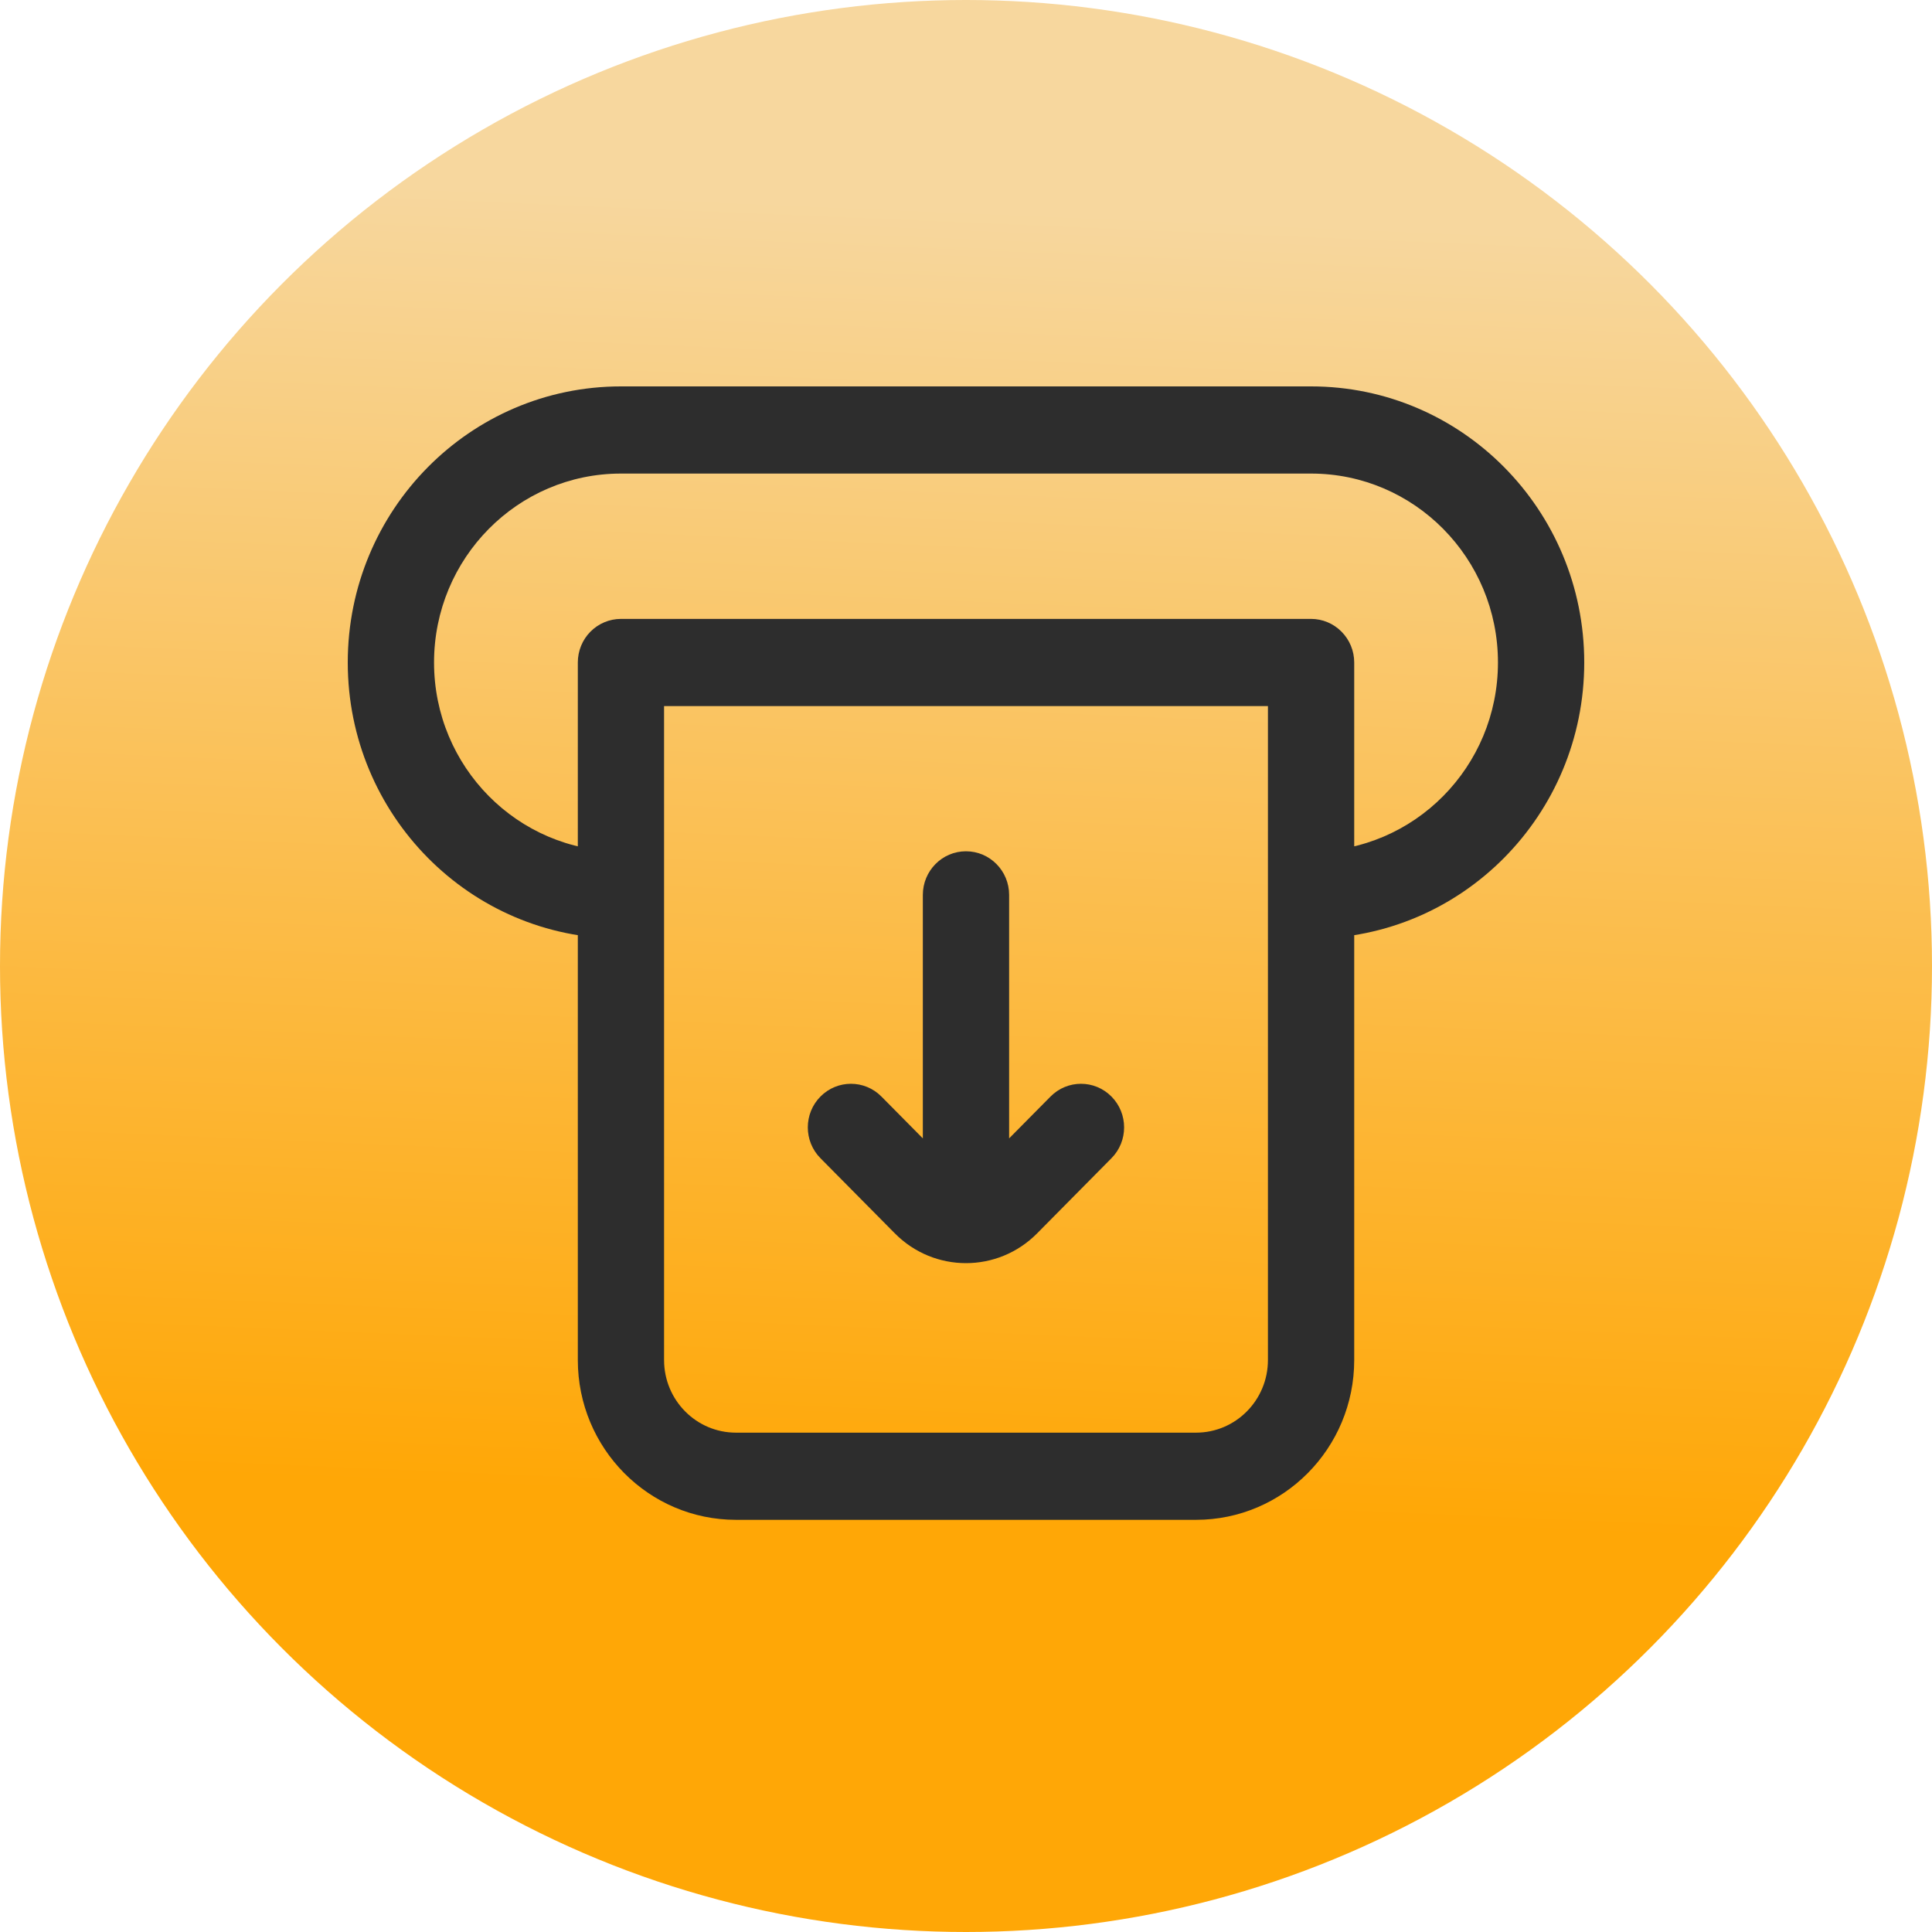
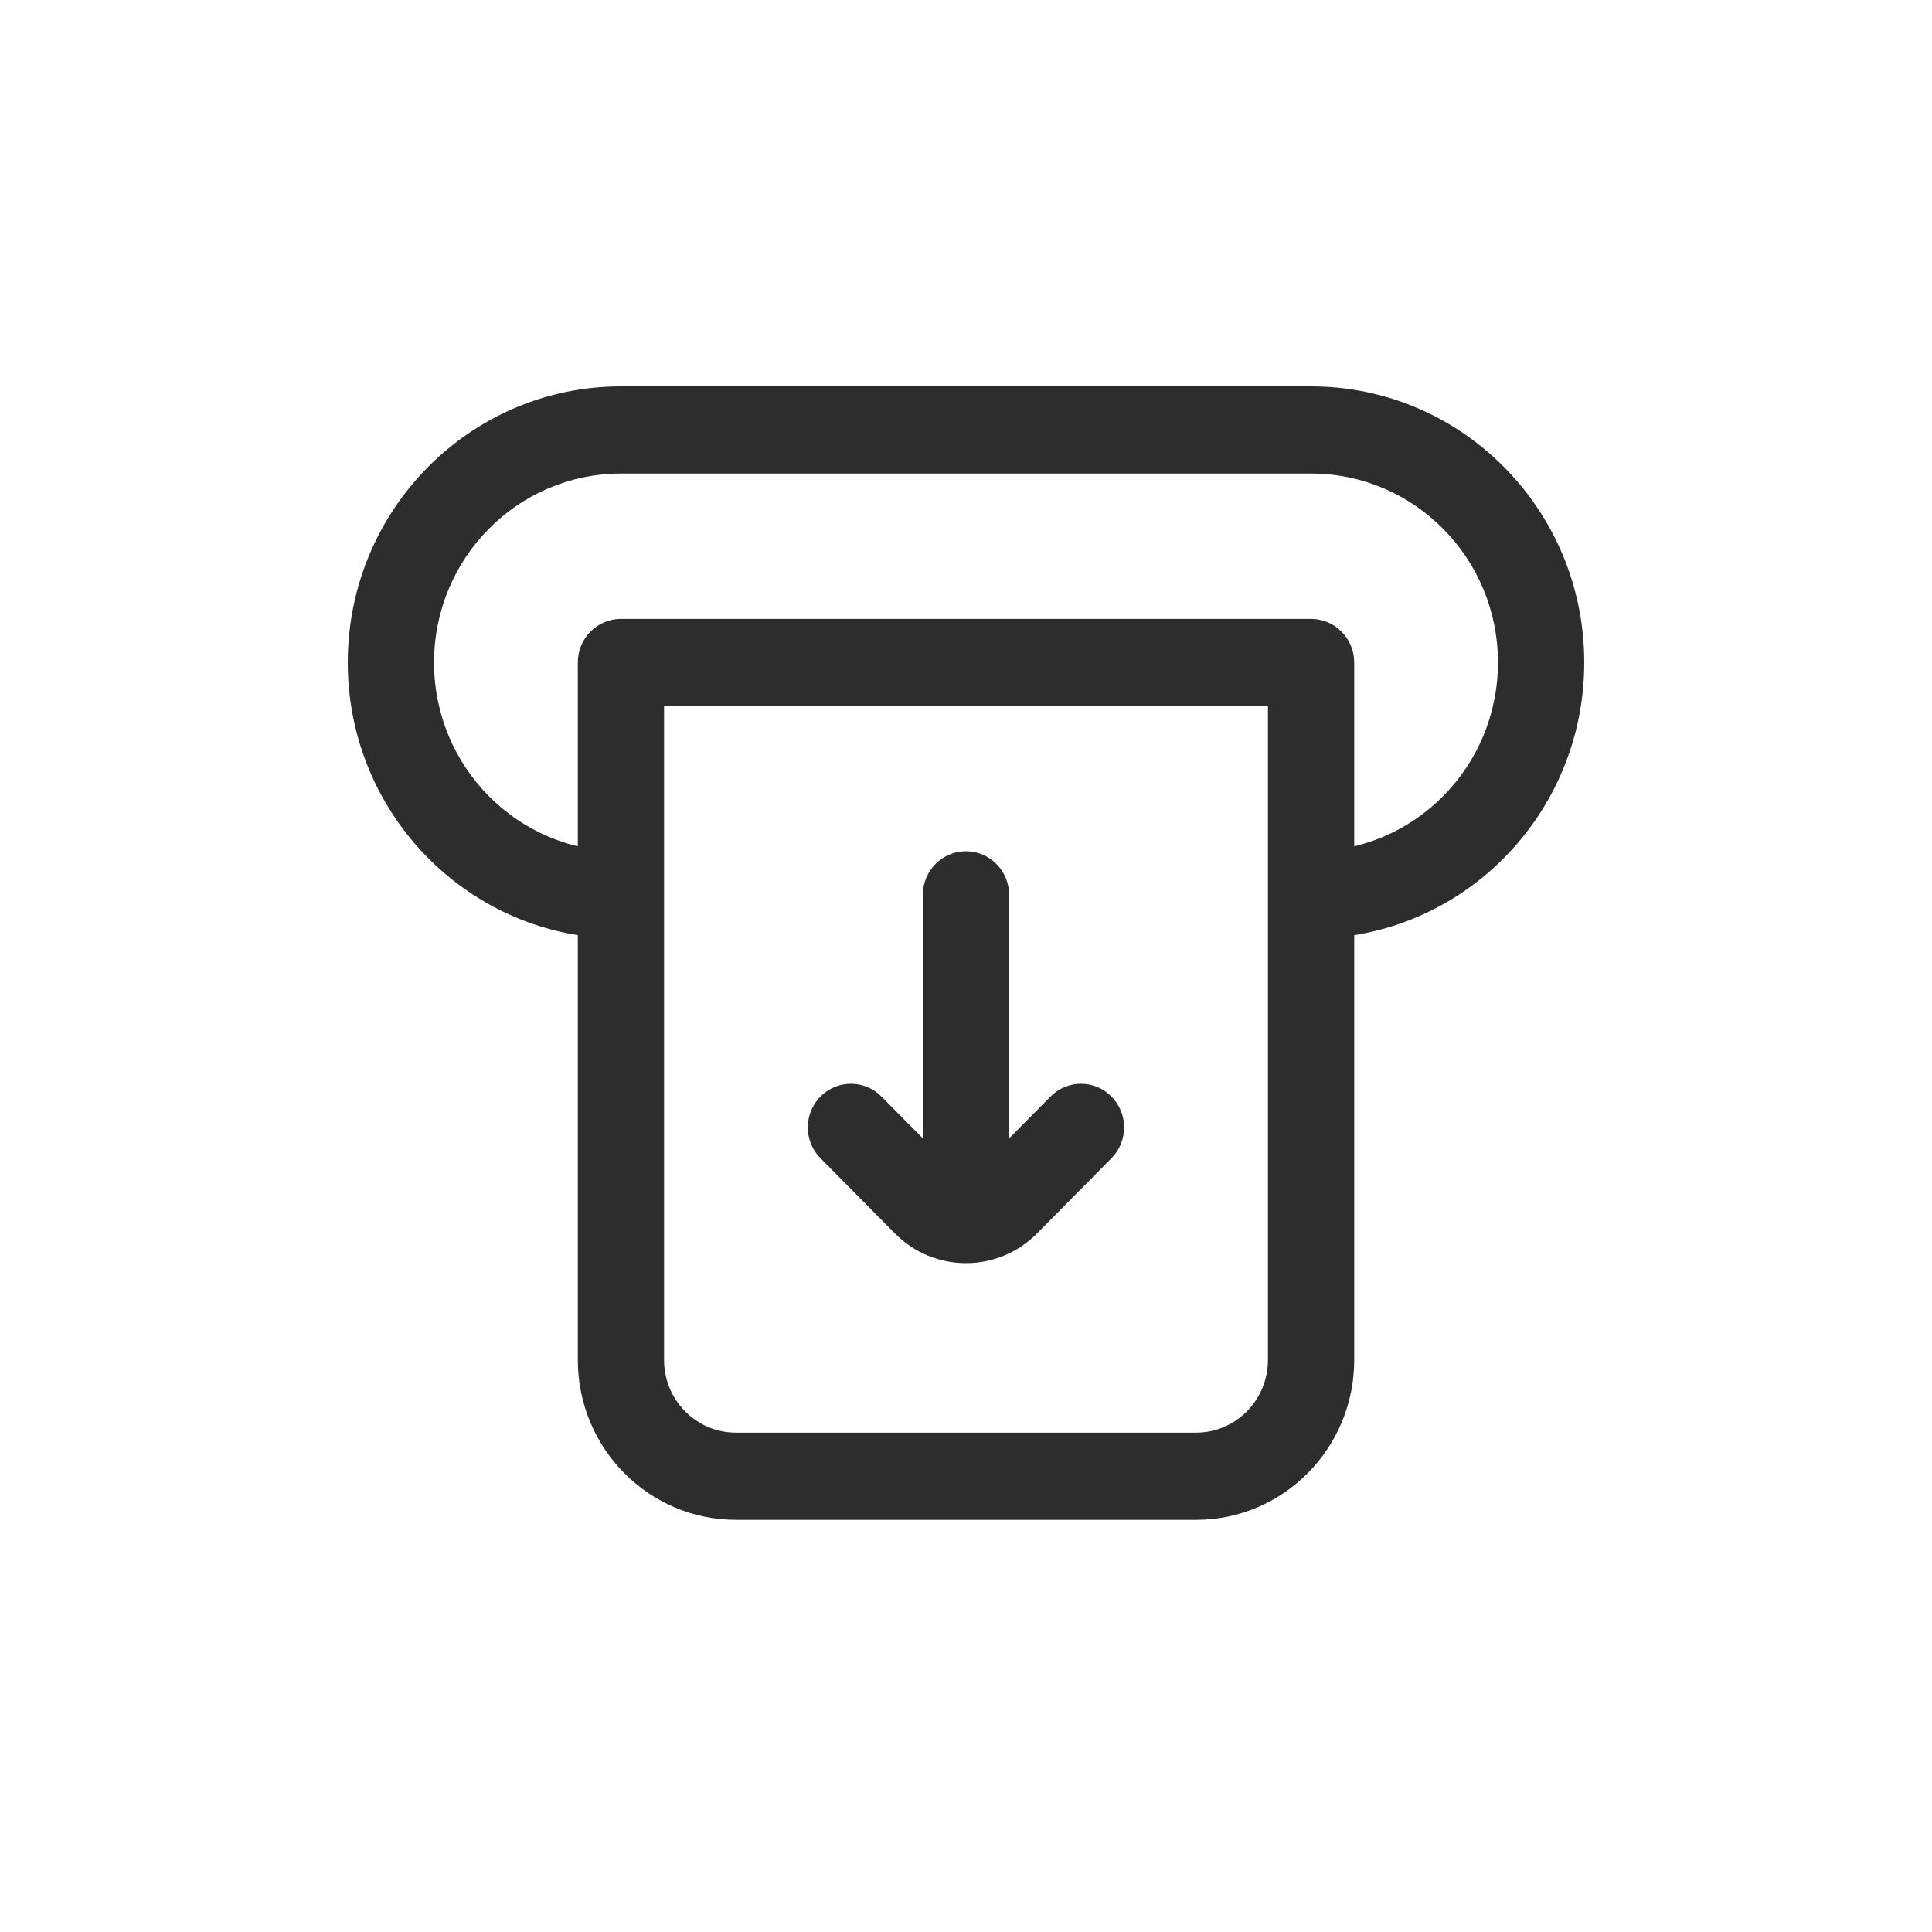
<svg xmlns="http://www.w3.org/2000/svg" width="50" height="50" viewBox="0 0 50 50" fill="none">
-   <circle cx="25" cy="25" r="25" fill="url(#paint0_linear_8456_4839)" />
  <path d="M33.93 17.145H35.047C35.047 16.846 34.929 16.559 34.719 16.348C34.51 16.136 34.226 16.017 33.93 16.017V17.145ZM33.93 23.162H32.814H33.93ZM16.07 17.145V16.017C15.774 16.017 15.49 16.136 15.28 16.348C15.071 16.559 14.954 16.846 14.954 17.145H16.07ZM32.814 17.145V23.162H35.047V17.145H32.814ZM32.814 23.162V35.197H35.047V23.162H32.814ZM30.953 37.077H19.047V39.333H30.953V37.077ZM17.186 35.197V17.145H14.954V35.197H17.186ZM16.07 18.273H33.93V16.017H16.07V18.273ZM16.07 12.256H33.93V10H16.07V12.256ZM11.233 17.145C11.233 14.445 13.398 12.256 16.07 12.256V10C12.165 10 9 13.199 9 17.145H11.233ZM16.07 22.034C13.398 22.034 11.233 19.845 11.233 17.145H9C9 21.091 12.165 24.291 16.07 24.291V22.034ZM38.767 17.145C38.767 19.845 36.602 22.034 33.93 22.034V24.291C37.835 24.291 41 21.091 41 17.145H38.767ZM41 17.145C41 13.199 37.835 10 33.93 10V12.256C36.602 12.256 38.767 14.445 38.767 17.145H41ZM32.814 35.197C32.814 36.235 31.981 37.077 30.953 37.077V39.333C33.214 39.333 35.047 37.481 35.047 35.197H32.814ZM19.047 37.077C18.019 37.077 17.186 36.235 17.186 35.197H14.954C14.954 37.481 16.786 39.333 19.047 39.333V37.077Z" fill="#2D2D2D" />
  <path d="M28.765 29.974C29.201 29.534 29.201 28.819 28.765 28.379C28.329 27.938 27.623 27.938 27.187 28.379L28.765 29.974ZM23.947 31.121L24.736 30.324L23.947 31.121ZM22.812 28.379C22.376 27.938 21.669 27.938 21.233 28.379C20.797 28.819 20.797 29.534 21.233 29.974L22.812 28.379ZM26.116 23.16C26.116 22.536 25.616 22.031 24.999 22.031C24.383 22.031 23.883 22.536 23.883 23.16H26.116ZM23.883 30.681C23.883 31.304 24.383 31.809 24.999 31.809C25.616 31.809 26.116 31.304 26.116 30.681H23.883ZM27.187 28.379L25.262 30.324L26.841 31.919L28.765 29.974L27.187 28.379ZM24.736 30.324L22.812 28.379L21.233 29.974L23.158 31.919L24.736 30.324ZM25.262 30.324C25.117 30.471 24.881 30.471 24.736 30.324L23.158 31.919C24.175 32.947 25.824 32.947 26.841 31.919L25.262 30.324ZM23.883 23.16V30.681H26.116V23.16H23.883Z" fill="#2D2D2D" />
  <defs>
    <linearGradient id="paint0_linear_8456_4839" x1="5.781" y1="38.19" x2="7.216" y2="4.648" gradientUnits="userSpaceOnUse">
      <stop stop-color="#FFA706" />
      <stop offset="1" stop-color="#F7D79E" />
    </linearGradient>
  </defs>
</svg>